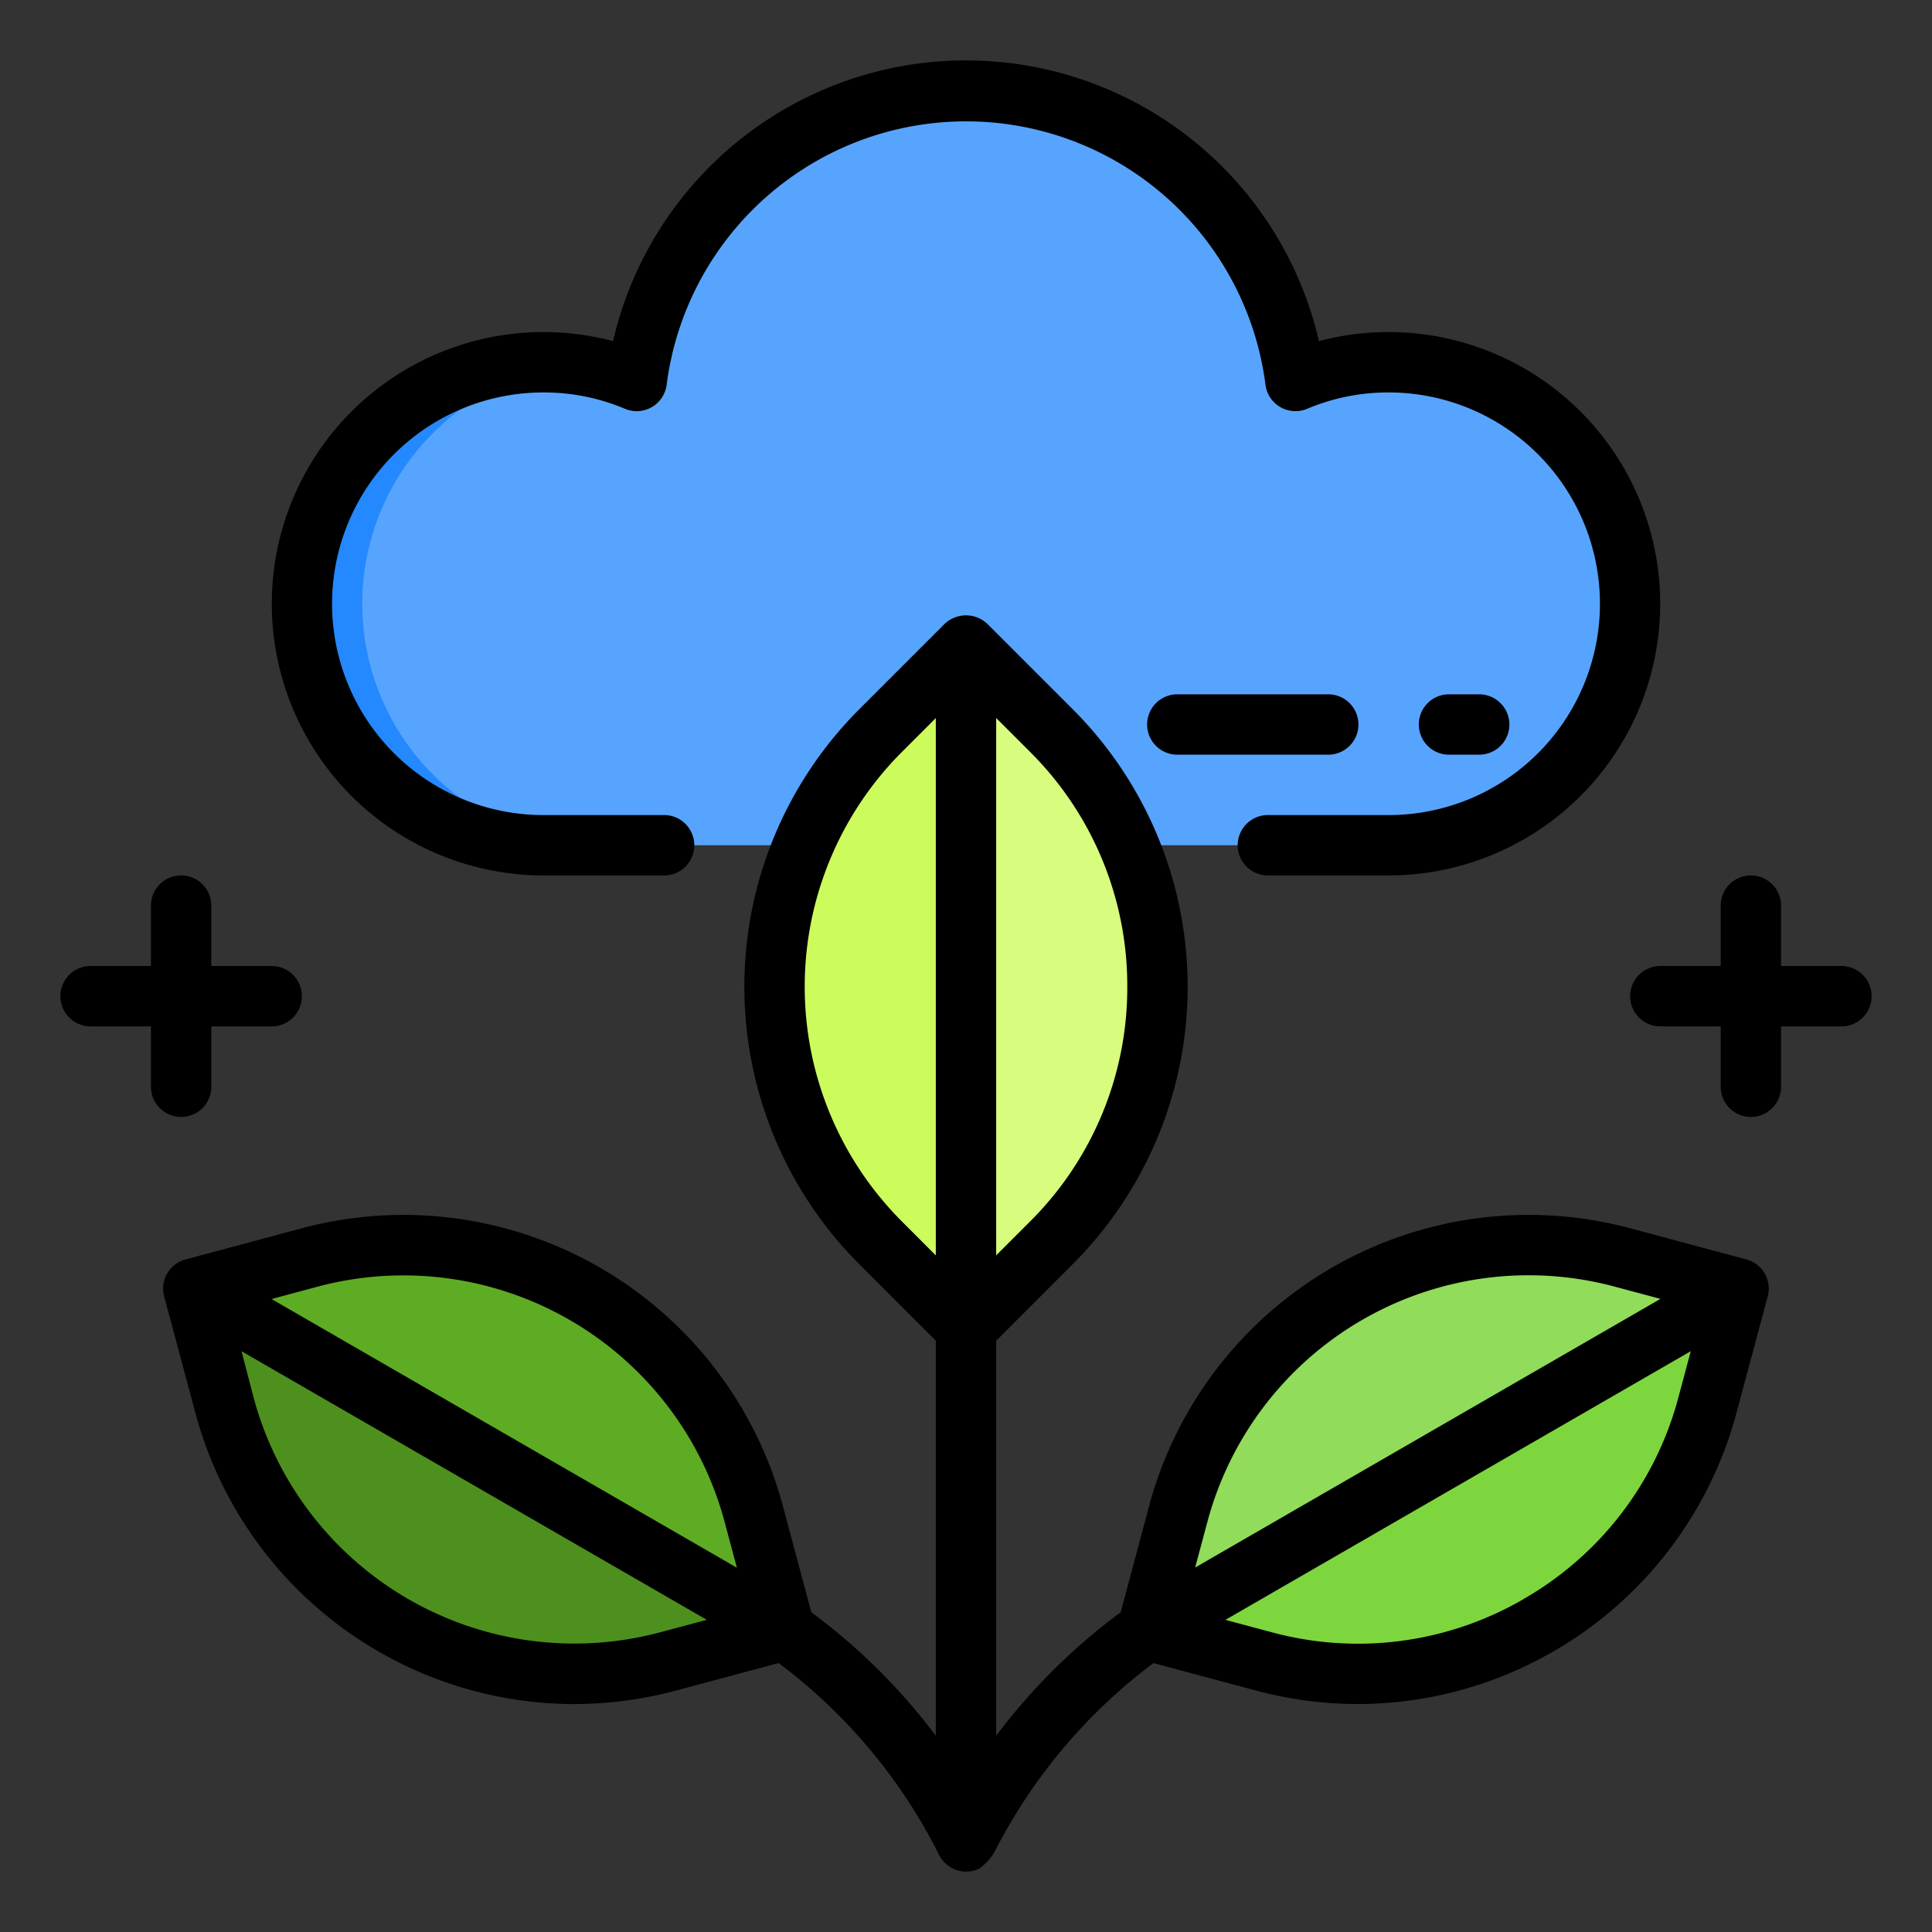
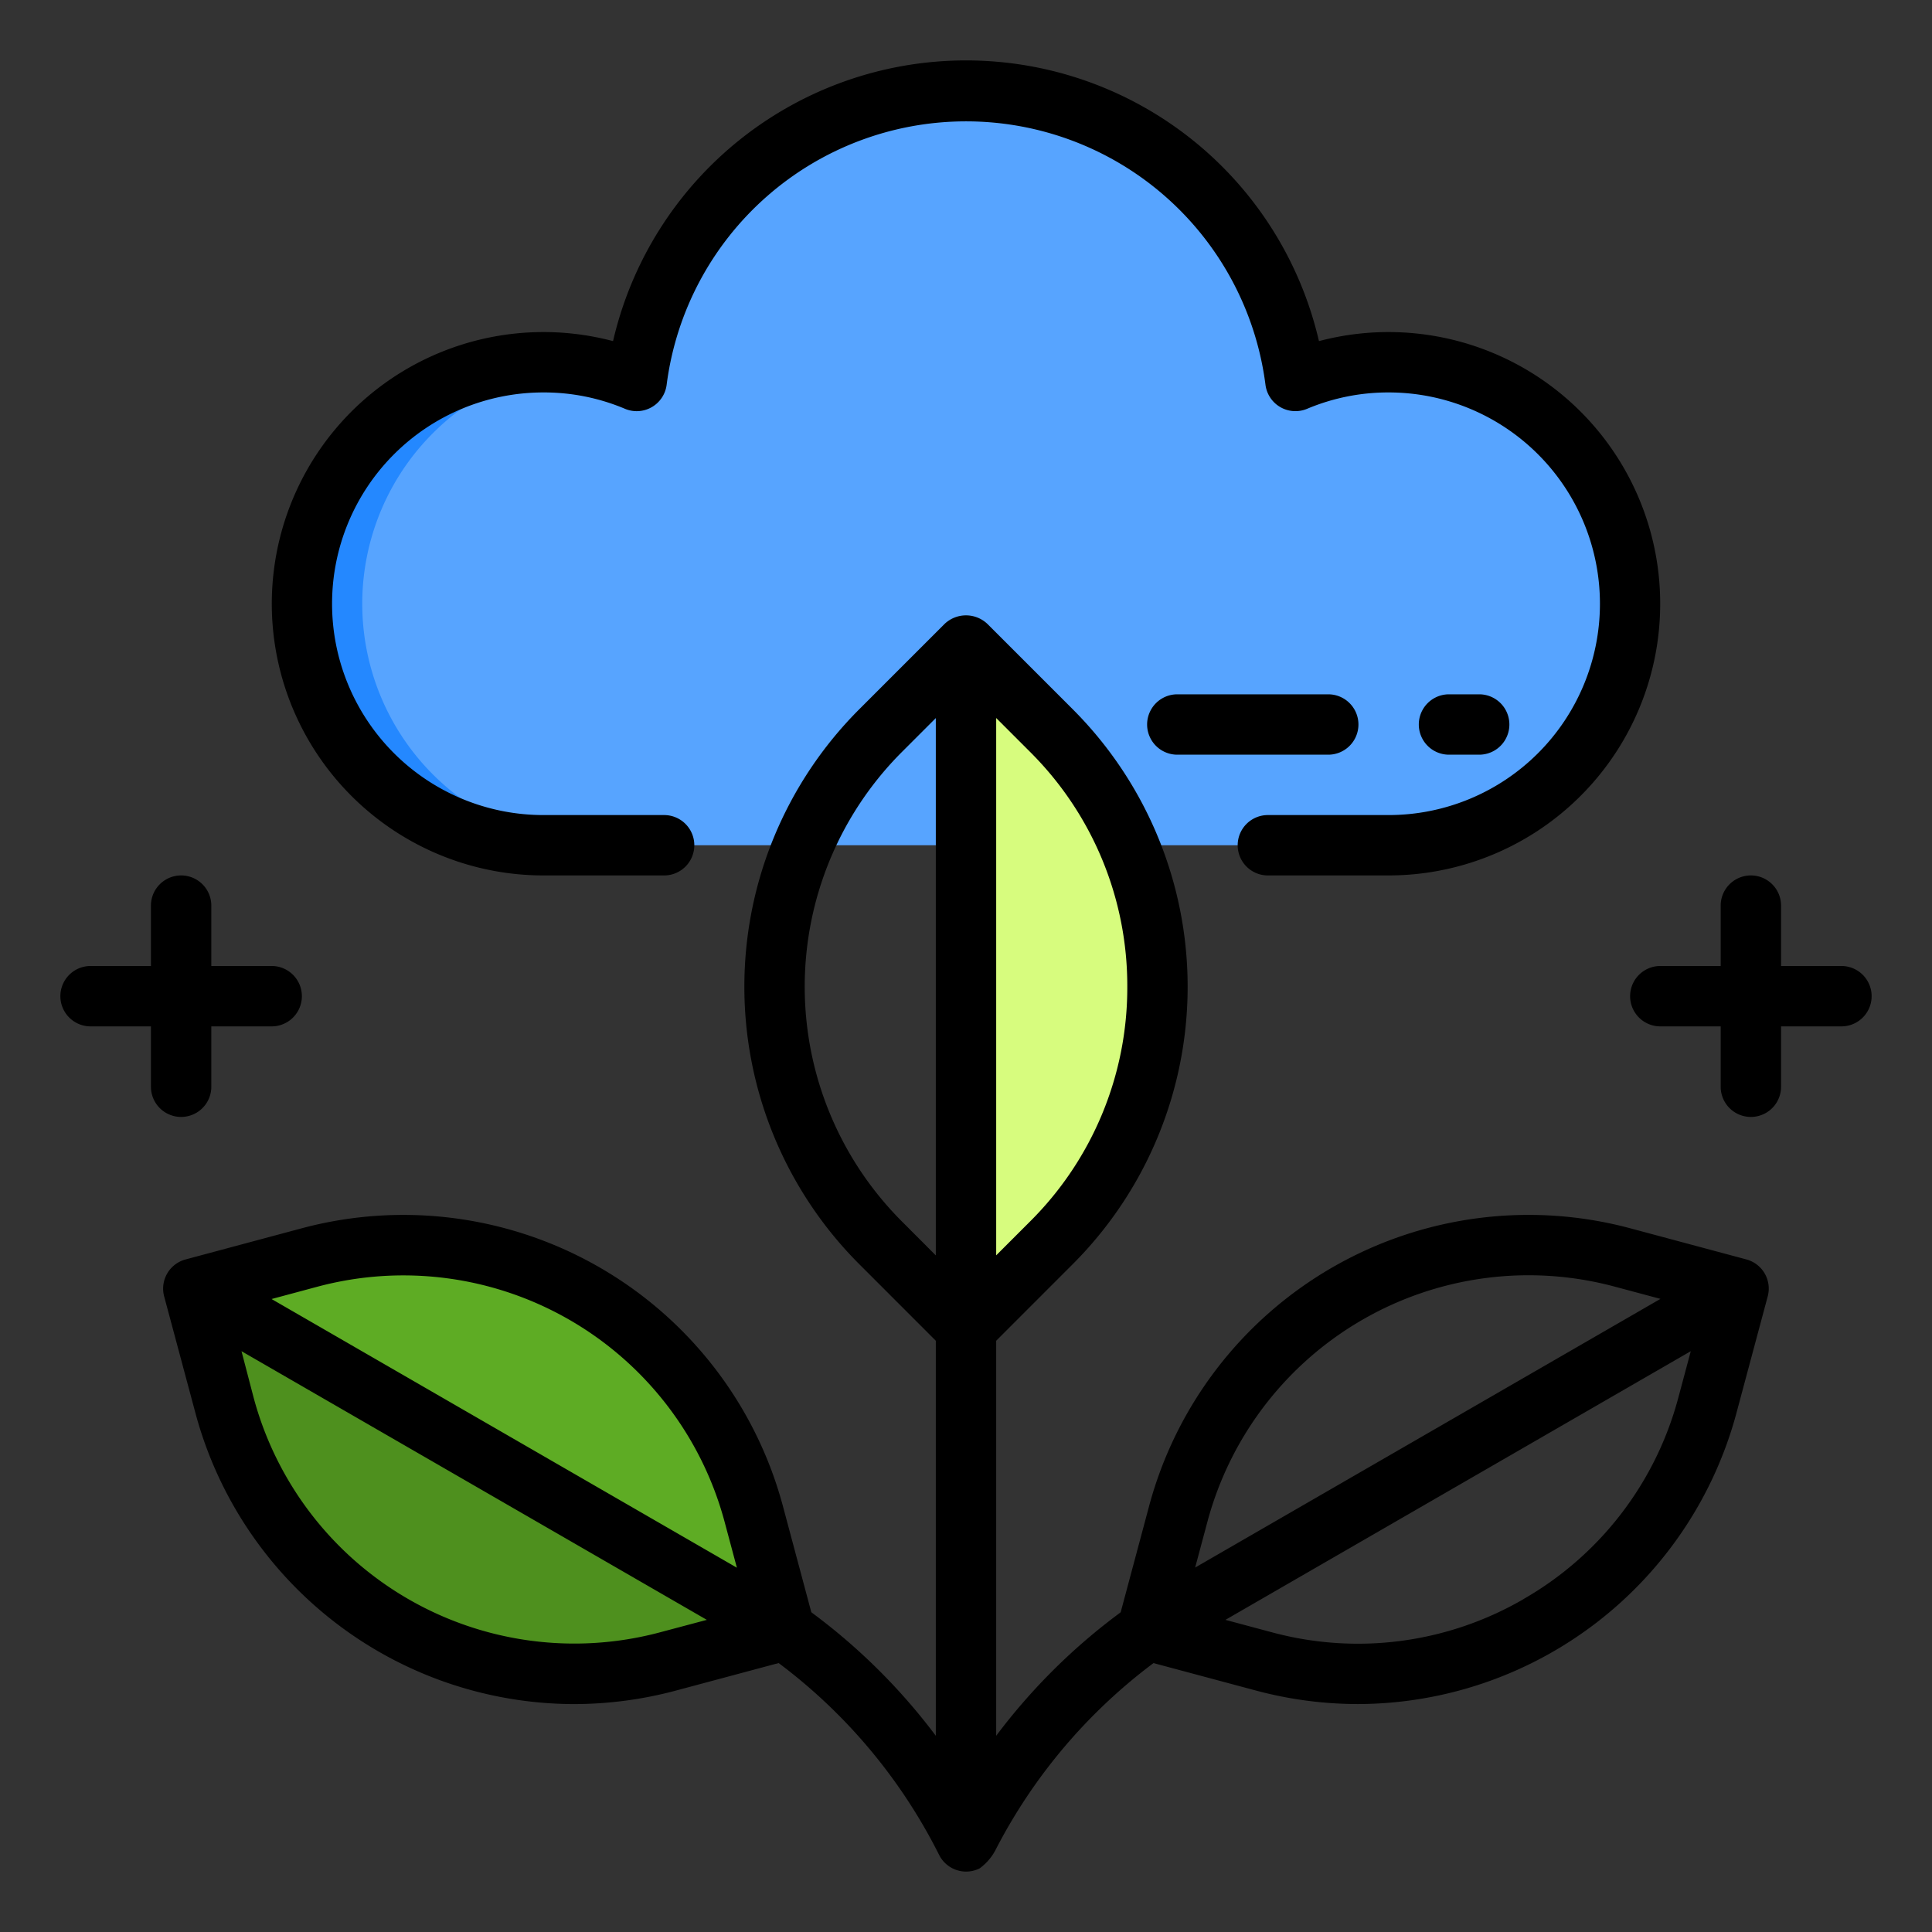
<svg xmlns="http://www.w3.org/2000/svg" viewBox="0 0 64 64" width="512" height="512">
  <rect x="0" y="0" width="64" height="64" fill="#333333" stroke="none" />
  <g id="Zero_emission" data-name="Zero emission">
    <path d="M46,12a7.965,7.965,0,0,0-3.09.62,11,11,0,0,0-21.82,0A8,8,0,1,0,18,28H46a8,8,0,0,0,0-16Z" style="fill:#57a4ff" />
    <path d="M12,20a7.994,7.994,0,0,1,7-7.931A8,8,0,1,0,18,28h2A8,8,0,0,1,12,20Z" style="fill:#2488ff" />
    <path d="M10.268,41.651,6.4,42.686,26,54l-1.035-3.864A12,12,0,0,0,10.268,41.651Z" style="fill:#5eac24" />
    <path d="M7.439,46.55a12,12,0,0,0,14.7,8.485L26,54,6.4,42.686Z" style="fill:#4e901e" />
-     <path d="M53.732,41.651a12,12,0,0,0-14.7,8.485L38,54,57.6,42.686Z" style="fill:#91dc5a" />
-     <path d="M56.561,46.55,57.6,42.686,38,54l3.864,1.035A12,12,0,0,0,56.561,46.55Z" style="fill:#7ed63e" />
-     <path d="M29.172,24.2a12,12,0,0,0,0,16.971L32,44V21.373Z" style="fill:#ccfc5c" />
    <path d="M34.828,24.2,32,21.373V44l2.828-2.828A12,12,0,0,0,34.828,24.2Z" style="fill:#d7fc7e" />
    <path d="M57.854,41.721l-3.863-1.036a13.014,13.014,0,0,0-15.922,9.192l-.945,3.531-.146.11A19.986,19.986,0,0,0,33,57.5V44.414l2.535-2.536a13,13,0,0,0,0-18.384l-2.828-2.828a1.029,1.029,0,0,0-1.414,0l-2.828,2.828a13,13,0,0,0,0,18.384L31,44.414V57.5a20.007,20.007,0,0,0-3.977-3.982l-.147-.111-.945-3.53a13.016,13.016,0,0,0-15.922-9.192L6.146,41.721a1,1,0,0,0-.708,1.224l1.036,3.864A13.013,13.013,0,0,0,19.01,56.45,13.086,13.086,0,0,0,22.4,56l3.393-.909.034.025a18.034,18.034,0,0,1,5.282,6.329,1,1,0,0,0,1.342.448A1.761,1.761,0,0,0,33,61.239h0a18.033,18.033,0,0,1,5.178-6.122l.033-.025L41.6,56a13.086,13.086,0,0,0,3.386.449,13.013,13.013,0,0,0,12.536-9.641l1.036-3.864A1,1,0,0,0,57.854,41.721Zm-47.328.9A11.016,11.016,0,0,1,24,50.4l.41,1.532-15.414-8.9ZM21.878,54.069A11,11,0,0,1,8.4,46.291L8,44.76l15.415,8.9ZM37.343,32.687a10.923,10.923,0,0,1-3.222,7.777L33,41.585v-17.8l1.121,1.121A10.928,10.928,0,0,1,37.343,32.687Zm-7.464,7.777a11,11,0,0,1,0-15.556L31,23.787v17.8Zm23.595,2.153,1.531.41-15.414,8.9L40,50.4A11.013,11.013,0,0,1,53.474,42.617Zm-3,10.353a10.928,10.928,0,0,1-8.348,1.1l-1.532-.41,15.415-8.9-.41,1.531A10.927,10.927,0,0,1,50.47,52.97Z" />
    <path d="M7,36V34H9a1,1,0,0,0,0-2H7V30a1,1,0,0,0-2,0v2H3a1,1,0,0,0,0,2H5v2a1,1,0,0,0,2,0Z" />
    <path d="M61,32H59V30a1,1,0,0,0-2,0v2H55a1,1,0,0,0,0,2h2v2a1,1,0,0,0,2,0V34h2a1,1,0,0,0,0-2Z" />
    <path d="M45,24a1,1,0,0,0-1-1H39a1,1,0,0,0,0,2h5A1,1,0,0,0,45,24Z" />
    <path d="M49,25a1,1,0,0,0,0-2H48a1,1,0,0,0,0,2Z" />
    <path d="M46,29H42a1,1,0,0,1,0-2h4a7,7,0,0,0,0-14,6.921,6.921,0,0,0-2.7.542,1,1,0,0,1-1.38-.8,10,10,0,0,0-19.836,0,1,1,0,0,1-1.381.8A6.9,6.9,0,0,0,18,13a7,7,0,0,0,0,14h4a1,1,0,0,1,0,2H18a9,9,0,1,1,2.308-17.7,12,12,0,0,1,23.384,0A9,9,0,1,1,46,29Z" />
  </g>
</svg>